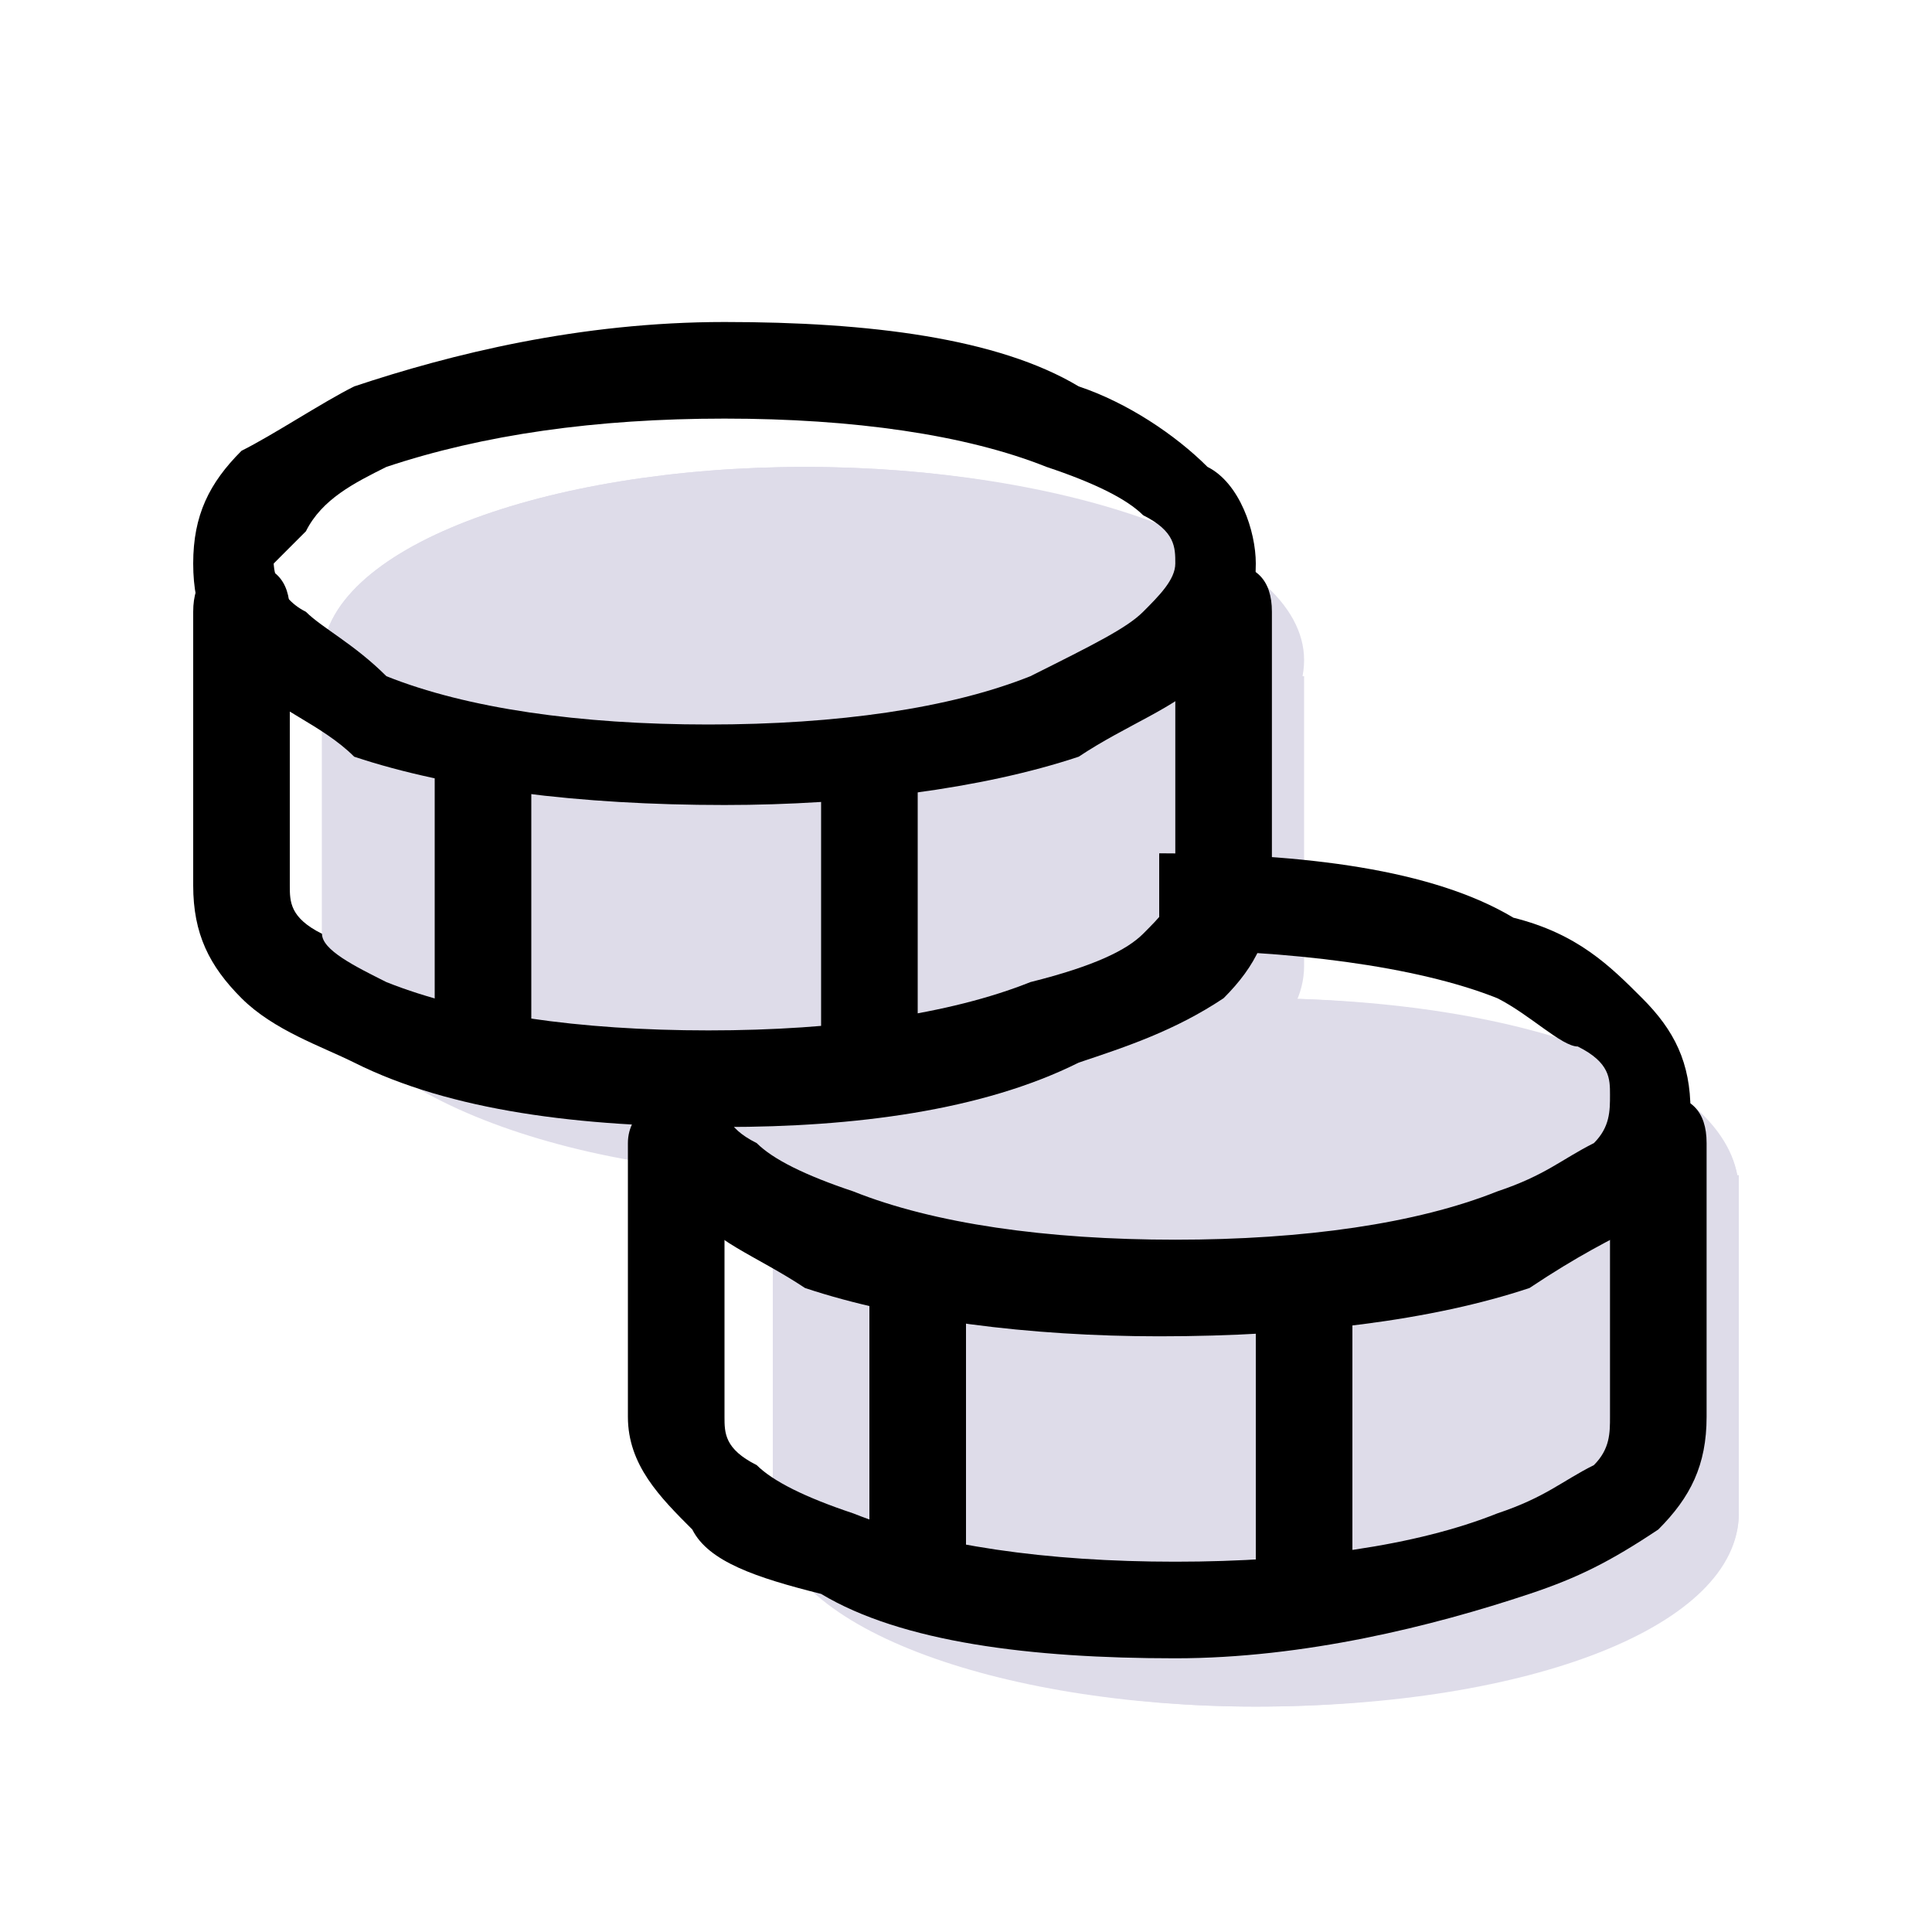
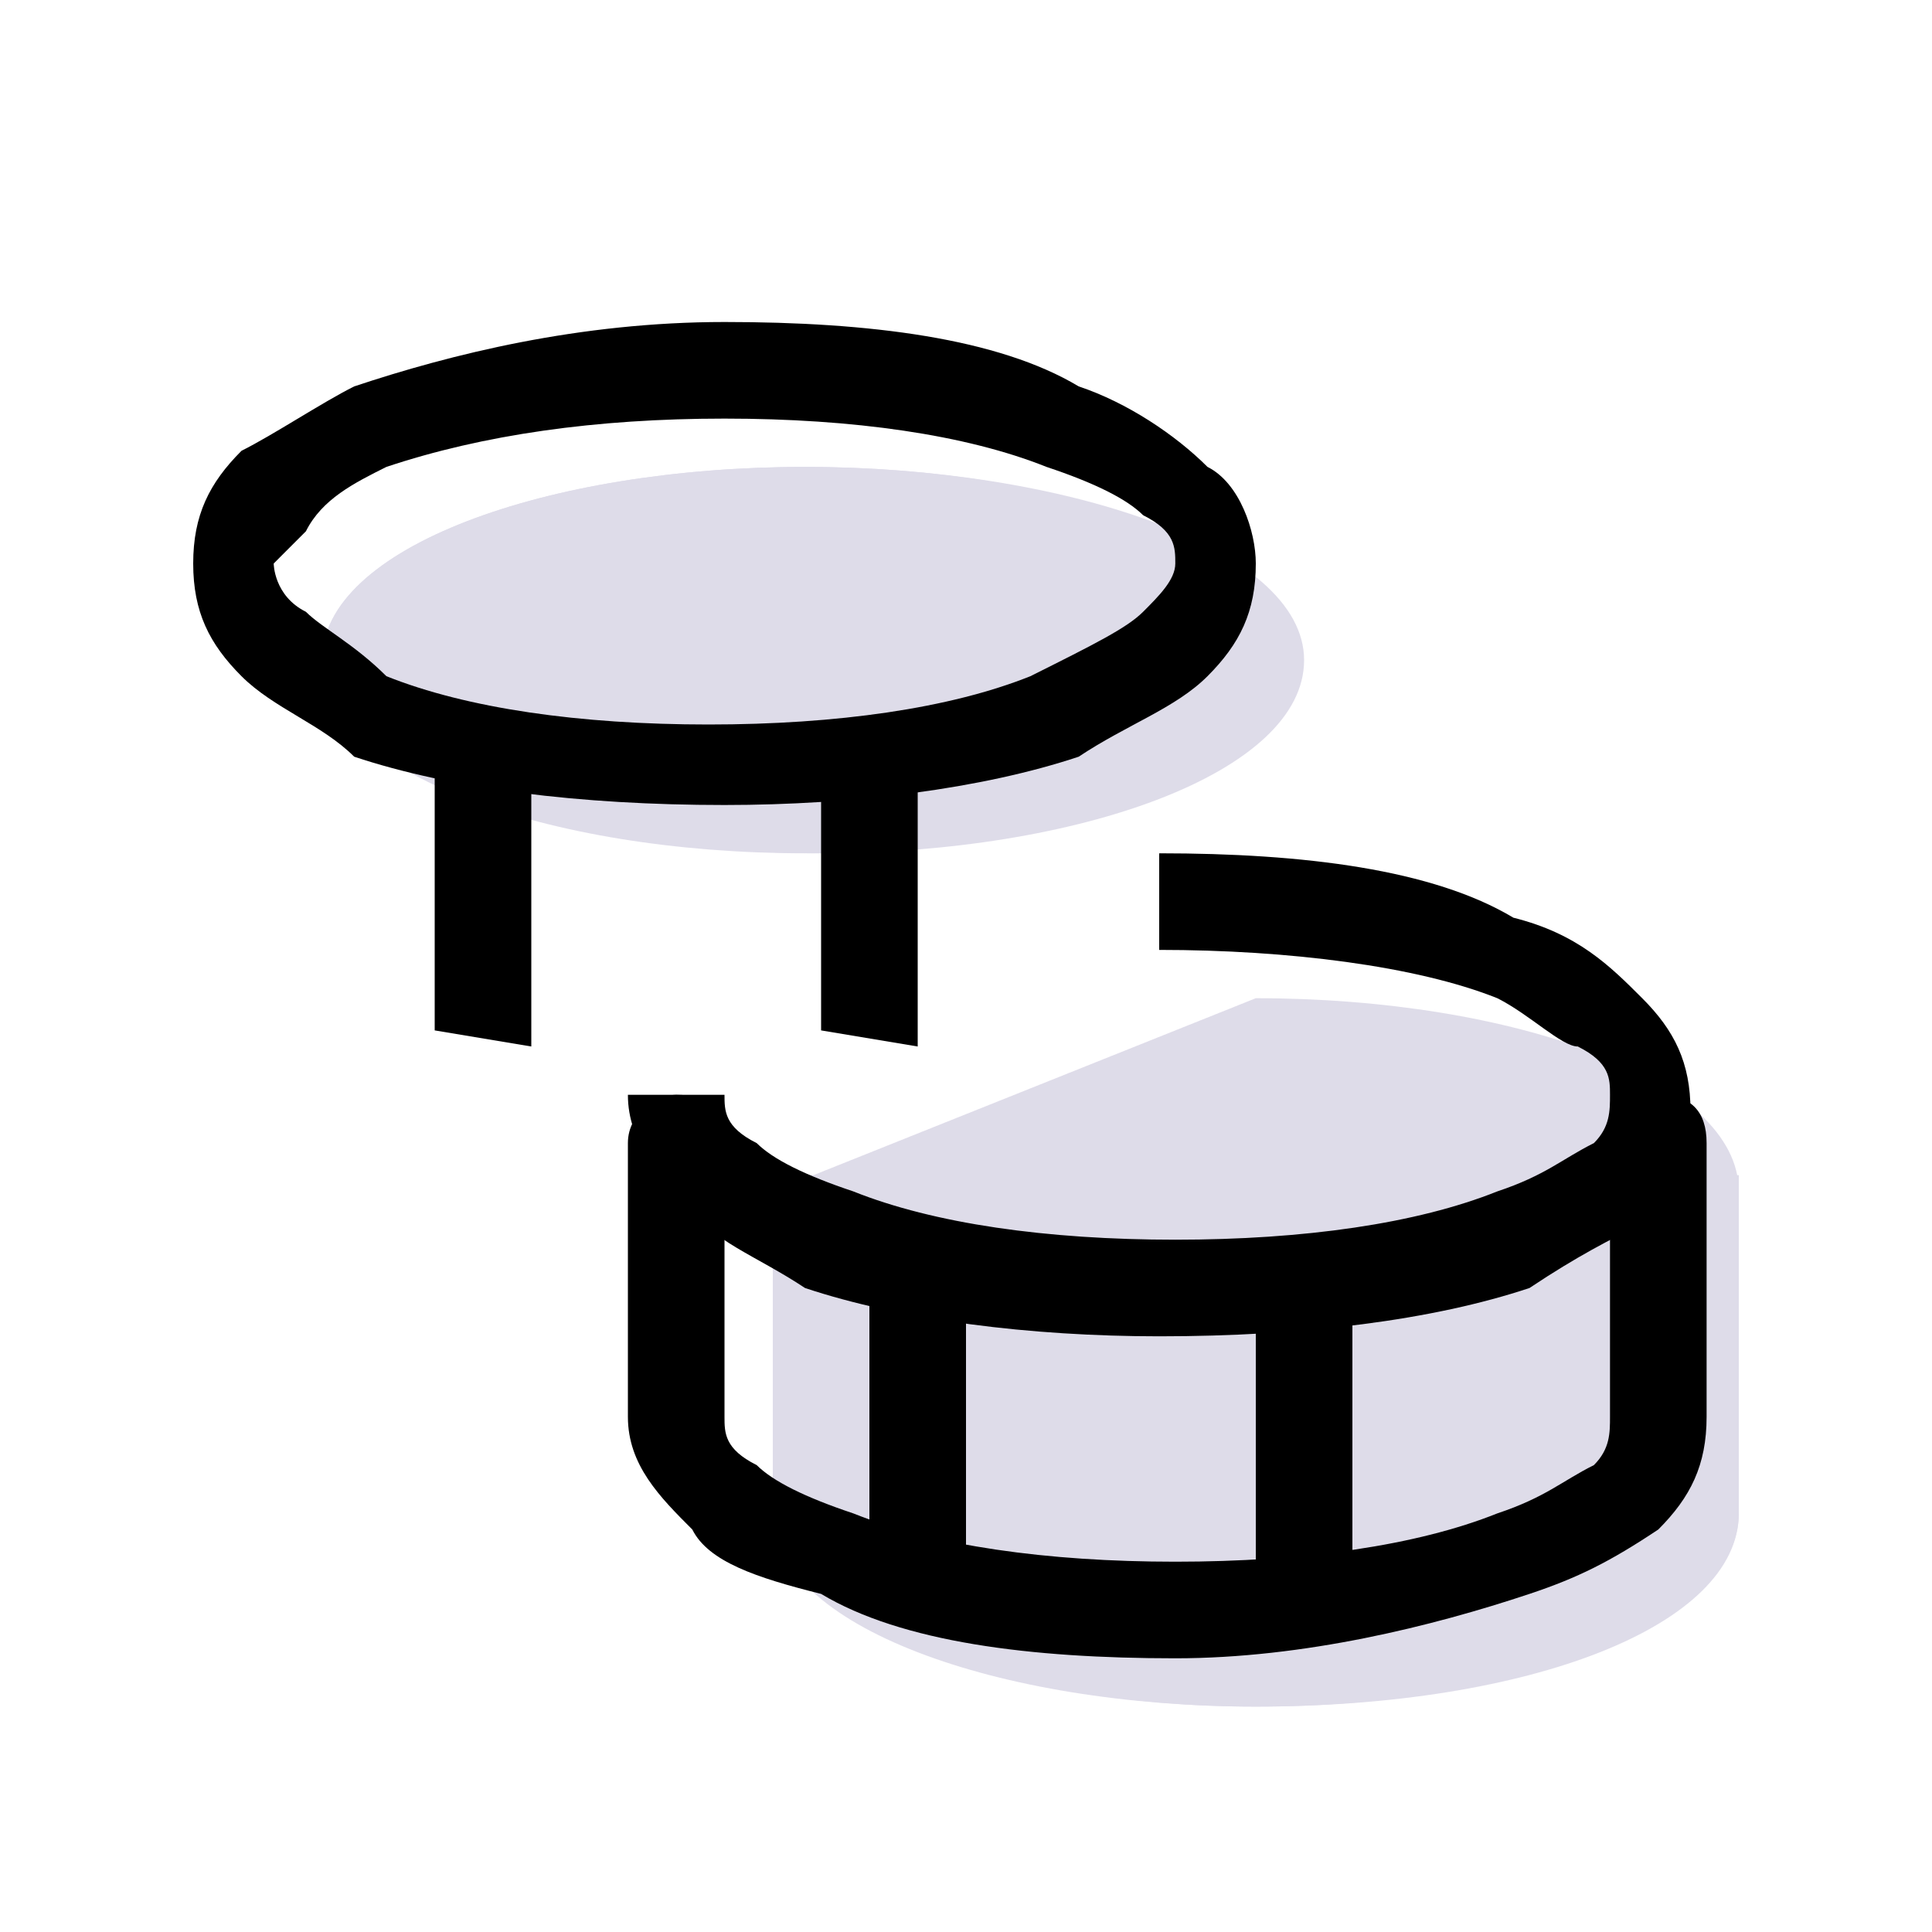
<svg xmlns="http://www.w3.org/2000/svg" version="1.1" id="Layer_1" x="0px" y="0px" viewBox="0 0 12 12" style="enable-background:new 0 0 12 12;" xml:space="preserve">
  <style type="text/css">
	.st0{opacity:0.5;}
	.st1{fill:#BEB9D4;}
	.st2{fill-rule:evenodd;clip-rule:evenodd;fill:#BEB9D4;}
	.st3{fill-rule:evenodd;clip-rule:evenodd;}
</style>
  <g>
    <g class="st0">
      <path class="st1" d="M7.8,8.6c1.7,0,3-0.5,3-1.2s-1.4-1.2-3-1.2l-3,1.2C4.8,8.1,6.1,8.6,7.8,8.6" />
-       <path class="st2" d="M9,7.4C8.7,7.3,8.3,7.3,8,7.3L7.4,7.5c0.1,0,0.2,0,0.4,0C8.2,7.5,8.7,7.5,9,7.4 M5.6,8.2    C5.3,8.1,5.1,8,4.9,7.8C4.8,7.7,4.8,7.5,4.8,7.4l3-1.2c1.7,0,3,0.5,3,1.2s-1.4,1.2-3,1.2C6.9,8.6,6.2,8.5,5.6,8.2" />
      <path class="st1" d="M7.8,10.6c1.7,0,3-0.5,3-1.2V7.3h-6v2.1C4.8,10,6.1,10.6,7.8,10.6" />
      <path class="st2" d="M9.7,9.1c-0.1,0-0.1,0.1-0.2,0.1c-0.4,0.2-1,0.3-1.7,0.3S6.4,9.4,6.1,9.2C6,9.2,5.9,9.1,5.9,9.1V8.4h3.9v0.7    H9.7z M10.8,7.3v2.1c0,0.7-1.4,1.2-3,1.2s-3-0.5-3-1.2V7.3H10.8z" />
      <path class="st1" d="M8.1,4.1c0,0.7-1.4,1.2-3,1.2S2,4.8,2,4.1s1.4-1.2,3-1.2S8.1,3.4,8.1,4.1" />
      <path class="st2" d="M6.2,4.1C5.8,4,5.4,4,5,4S4.2,4,3.8,4.1C4.2,4.2,4.6,4.2,5,4.2C5.5,4.2,5.9,4.2,6.2,4.1 M5,5.3    c1.7,0,3-0.5,3-1.2S6.6,2.9,5,2.9S2,3.4,2,4.1S3.4,5.3,5,5.3" />
-       <path class="st1" d="M5,7.3c1.7,0,3-0.5,3-1.2V4.2H2V6C2,6.7,3.4,7.3,5,7.3" />
-       <path class="st2" d="M7,5.8c-0.1,0-0.1,0.1-0.2,0.1C6.4,6,5.8,6.2,5,6.2S3.7,6,3.3,5.9c-0.1,0-0.1-0.1-0.2-0.1V5.3H7V5.8z     M8.1,4.2V6c0,0.7-1.4,1.2-3,1.2S2,6.7,2,6V4.2H8.1z" />
    </g>
    <path class="st3" d="M9.3,6.2C8.8,6,8,5.9,7.2,5.9V5.3c0.9,0,1.7,0.1,2.2,0.4C9.8,5.8,10,6,10.2,6.2s0.3,0.4,0.3,0.7   c0,0.3-0.1,0.5-0.3,0.7C10,7.7,9.8,7.8,9.5,8C8.9,8.2,8.1,8.3,7.2,8.3C6.4,8.3,5.6,8.2,5,8C4.7,7.8,4.4,7.7,4.3,7.5   C4.1,7.3,3.9,7.1,3.9,6.8h0.6c0,0.1,0,0.2,0.2,0.3C4.8,7.2,5,7.3,5.3,7.4c0.5,0.2,1.2,0.3,2,0.3s1.5-0.1,2-0.3   c0.3-0.1,0.4-0.2,0.6-0.3C10,7,10,6.9,10,6.8s0-0.2-0.2-0.3C9.7,6.5,9.5,6.3,9.3,6.2" />
    <path class="st3" d="M4.2,6.8c0.2,0,0.3,0.1,0.3,0.3v1.7c0,0.1,0,0.2,0.2,0.3C4.8,9.2,5,9.3,5.3,9.4c0.5,0.2,1.2,0.3,2,0.3   s1.5-0.1,2-0.3c0.3-0.1,0.4-0.2,0.6-0.3C10,9,10,8.9,10,8.8V7.1c0-0.2,0.1-0.3,0.3-0.3s0.3,0.1,0.3,0.3v1.7c0,0.3-0.1,0.5-0.3,0.7   C10,9.7,9.8,9.8,9.5,9.9c-0.6,0.2-1.4,0.4-2.2,0.4c-0.9,0-1.7-0.1-2.2-0.4C4.7,9.8,4.4,9.7,4.3,9.5C4.1,9.3,3.9,9.1,3.9,8.8V7.1   C3.9,6.9,4.1,6.8,4.2,6.8" />
    <path class="st3" d="M5.4,9.9V7.8H6v2.1H5.4z M7.8,9.7V8.1h0.6v1.7H7.8V9.7z M1.9,3.3C1.8,3.4,1.7,3.5,1.7,3.5s0,0.2,0.2,0.3   C2,3.9,2.2,4,2.4,4.2c0.5,0.2,1.2,0.3,2,0.3s1.5-0.1,2-0.3C6.8,4,7,3.9,7.1,3.8c0.1-0.1,0.2-0.2,0.2-0.3s0-0.2-0.2-0.3   C7,3.1,6.8,3,6.5,2.9C6,2.7,5.3,2.6,4.5,2.6S3,2.7,2.4,2.9C2.2,3,2,3.1,1.9,3.3 M2.2,2.4C2.8,2.2,3.6,2,4.5,2s1.7,0.1,2.2,0.4   C7,2.5,7.3,2.7,7.5,2.9C7.7,3,7.8,3.3,7.8,3.5c0,0.3-0.1,0.5-0.3,0.7C7.3,4.4,7,4.5,6.7,4.7C6.1,4.9,5.3,5,4.5,5   C3.6,5,2.8,4.9,2.2,4.7C2,4.5,1.7,4.4,1.5,4.2C1.3,4,1.2,3.8,1.2,3.5S1.3,3,1.5,2.8C1.7,2.7,2,2.5,2.2,2.4" />
-     <path class="st3" d="M1.5,3.5c0.2,0,0.3,0.1,0.3,0.3v1.7c0,0.1,0,0.2,0.2,0.3C2,5.9,2.2,6,2.4,6.1c0.5,0.2,1.2,0.3,2,0.3   s1.5-0.1,2-0.3C6.8,6,7,5.9,7.1,5.8s0.2-0.2,0.2-0.3V3.8c0-0.2,0.1-0.3,0.3-0.3s0.3,0.1,0.3,0.3v1.7c0,0.3-0.1,0.5-0.3,0.7   C7.3,6.4,7,6.5,6.7,6.6C6.1,6.9,5.3,7,4.5,7C3.6,7,2.8,6.9,2.2,6.6C2,6.5,1.7,6.4,1.5,6.2C1.3,6,1.2,5.8,1.2,5.5V3.8   C1.2,3.6,1.3,3.5,1.5,3.5" />
    <path class="st3" d="M2.7,6.4V4.6h0.6v1.9L2.7,6.4L2.7,6.4z M5.1,6.4V4.8h0.6v1.7L5.1,6.4L5.1,6.4z" />
  </g>
</svg>